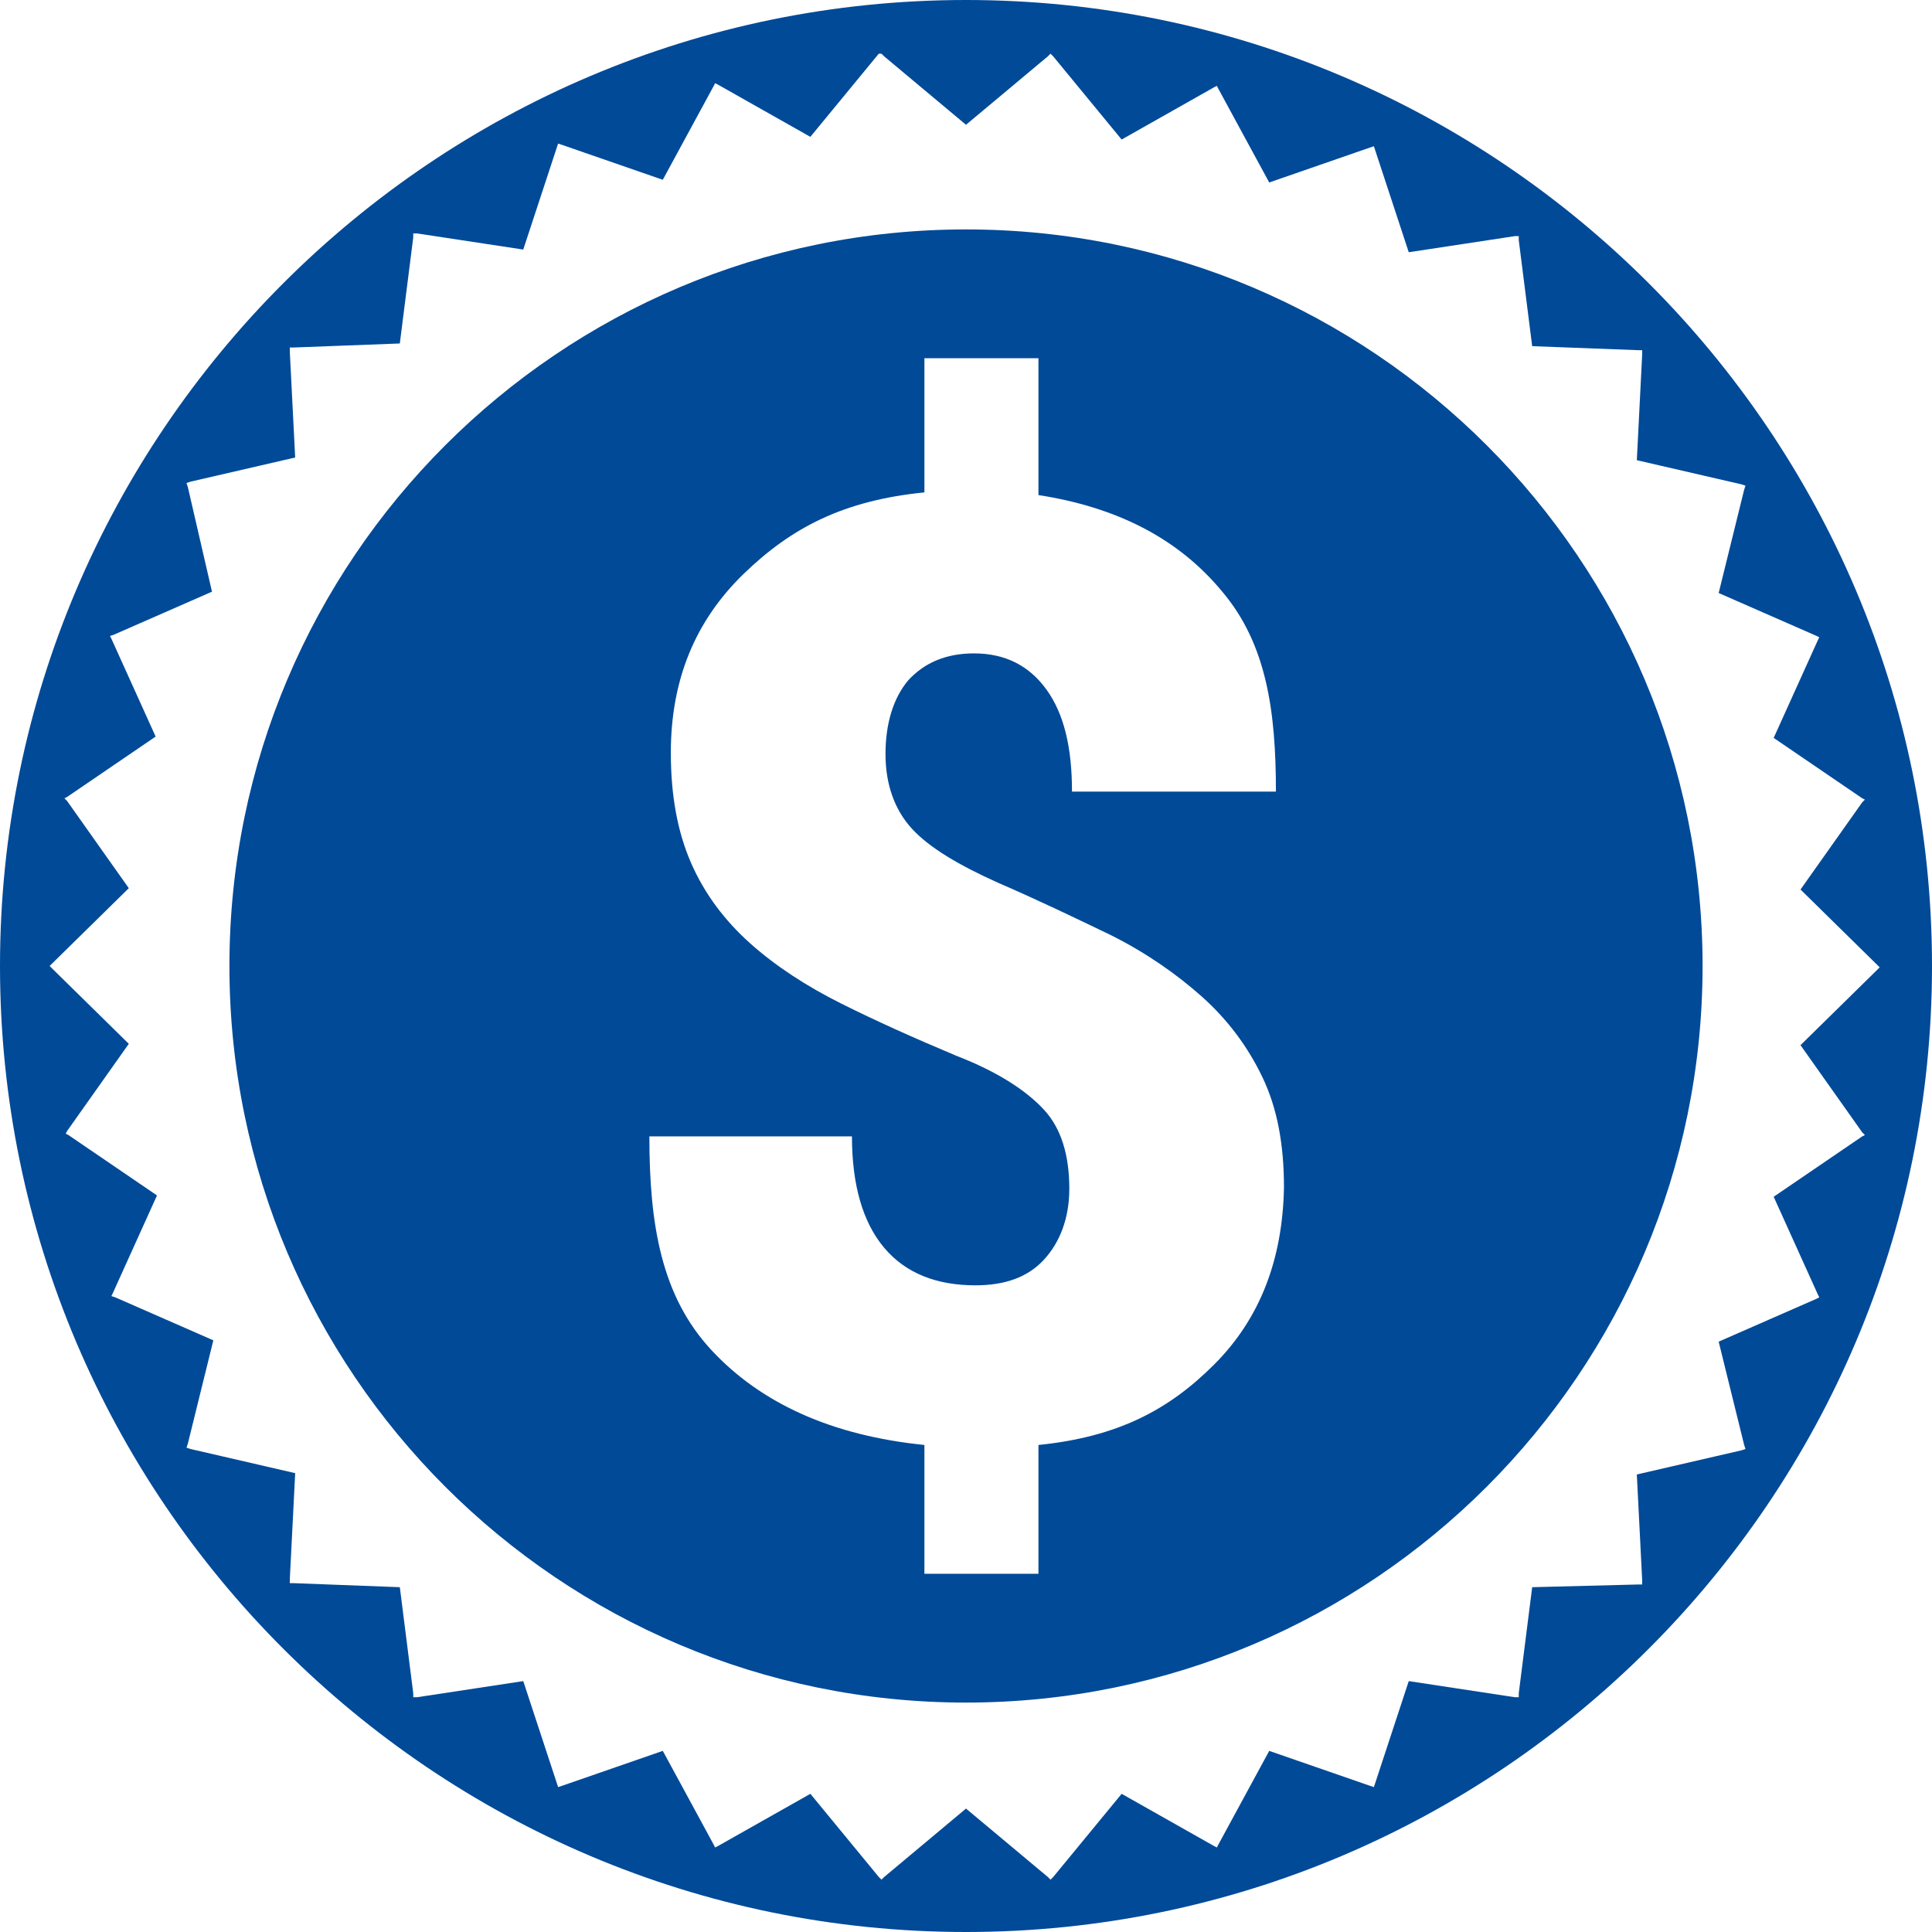
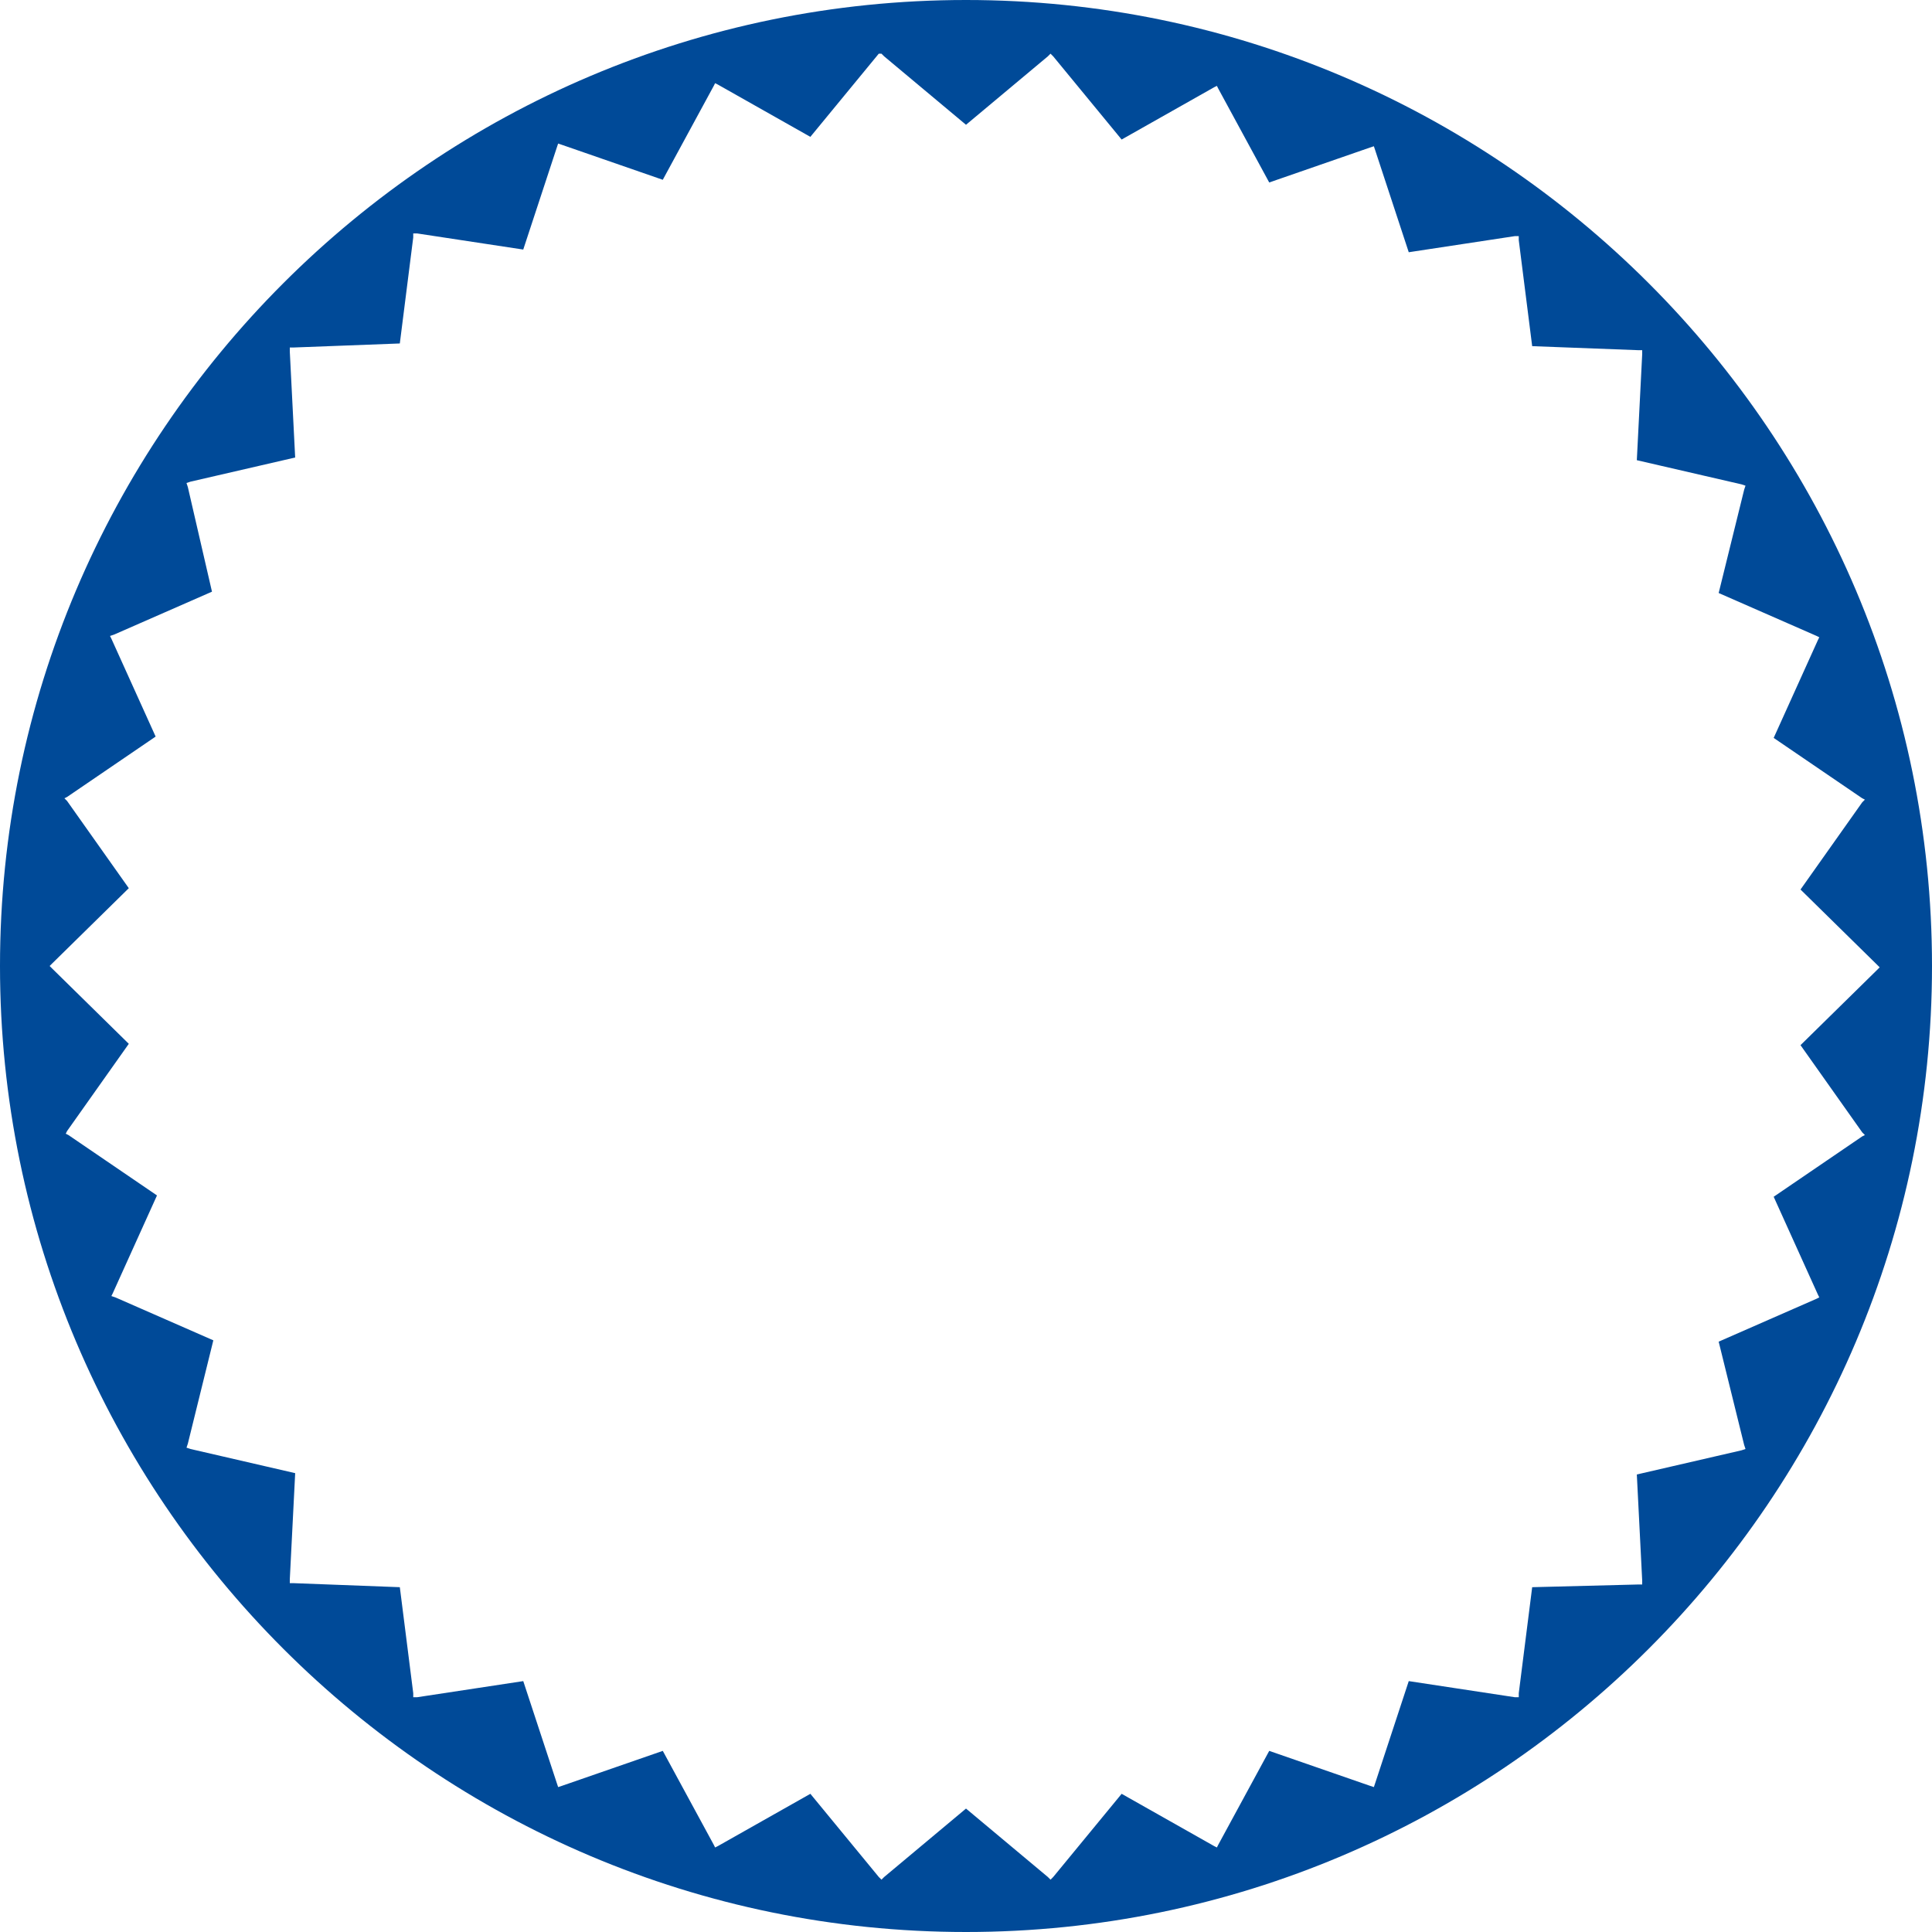
<svg xmlns="http://www.w3.org/2000/svg" id="Layer_1" x="0px" y="0px" viewBox="0 0 144 144" style="enable-background:new 0 0 144 144;" xml:space="preserve">
  <style type="text/css">	.st0{display:none;}	.st1{display:inline;fill:#004A98;stroke:#004A98;stroke-width:4;stroke-miterlimit:10;}	.st2{display:inline;fill:#FFFFFF;stroke:#FFFFFF;stroke-width:3.76;stroke-miterlimit:10;}	.st3{display:inline;fill:#004A98;stroke:#FFFFFF;stroke-width:3.222;stroke-miterlimit:10;}	.st4{display:inline;}	.st5{fill:#FFFFFF;}	.st6{display:inline;fill:#FFFFFF;}	.st7{fill:#004A98;}</style>
  <g class="st0">
    <circle class="st1" cx="73.2" cy="72.7" r="72" />
-     <polygon class="st2" points="73.2,10.8 79.4,5.5 84.6,11.9 91.7,7.8 95.6,15 103.3,12.3 105.8,20.1 113.9,18.9 114.9,27   123.1,27.3 122.6,35.4 130.6,37.2 128.7,45.1 136.1,48.4 132.8,55.8 139.6,60.3 134.9,67 140.7,72.7 134.9,78.5 139.6,85.2   132.8,89.7 136.1,97.1 128.7,100.4 130.6,108.3 122.6,110.1 123.1,118.2 114.9,118.5 113.9,126.6 105.8,125.4 103.3,133.2   95.6,130.5 91.7,137.7 84.6,133.6 79.4,140 73.2,134.7 67,140 61.8,133.6 54.7,137.7 50.8,130.5 43.1,133.2 40.6,125.4 32.5,126.6   31.5,118.5 23.3,118.2 23.8,110.1 15.8,108.3 17.7,100.4 10.3,97.1 13.6,89.7 6.9,85.2 11.5,78.5 5.7,72.7 11.5,67 6.9,60.3   13.6,55.8 10.3,48.4 17.7,45.1 15.8,37.2 23.8,35.4 23.3,27.3 31.5,27 32.5,18.9 40.6,20.1 43.1,12.3 50.8,15 54.7,7.8 61.8,11.9   67,5.5  " />
    <circle class="st3" cx="73.2" cy="72.7" r="58" />
    <g class="st4">
      <path class="st5" d="M62,94.8c2.2,2.3,4.8,3.7,8,4.4V77.4c-0.3-0.1-0.8-0.3-1.4-0.5c-0.6-0.2-1.2-0.3-1.9-0.5   c-2.6-0.7-5.1-1.5-7.6-2.4c-2.5-0.9-4.7-2.2-6.7-3.7c-2-1.6-3.6-3.5-4.7-5.8c-1.2-2.3-1.8-5.2-1.8-8.7c0-3.5,0.7-6.7,2-9.4   c1.4-2.7,3.1-5,5.4-6.8c2.2-1.8,4.8-3.3,7.7-4.3c2.9-1,5.9-1.6,9.1-1.8v-8h6.1v8c3.1,0.3,6.1,1,8.8,2c2.7,1,5.2,2.4,7.2,4.2   c2.1,1.8,3.8,4,5.1,6.6c1.3,2.6,2.1,5.8,2.3,9.4H84.8c-0.1-2.8-0.9-5.1-2.6-7.1c-1.7-1.9-3.7-2.9-6-2.9v18.4   c0.8,0.2,1.7,0.4,2.6,0.6c0.9,0.2,1.8,0.5,2.8,0.7c5.1,1.4,9.1,3.1,11.9,5.2c2.8,2,4.8,4.2,6.1,6.4c1.3,2.2,2.1,4.4,2.3,6.7   c0.2,2.2,0.4,4.2,0.4,5.9c0,1.5-0.4,3.5-1.1,5.8c-0.8,2.3-2.1,4.6-4.1,6.8c-2,2.2-4.6,4.2-8,5.9s-7.6,2.8-12.8,3.1v8.9H70v-8.9   c-7.8-0.6-13.8-2.9-18.2-7.2c-4.4-4.2-6.9-10.4-7.6-18.6h14.7C58.8,89.4,59.9,92.5,62,94.8z M66.6,46.1c-1.1,0.3-2.1,0.9-3,1.6   c-0.9,0.7-1.6,1.6-2.1,2.7c-0.5,1.1-0.8,2.3-0.8,3.8c0,2.3,0.7,4.1,2.2,5.3c1.5,1.2,3.9,2.3,7.2,3v-17   C68.8,45.6,67.7,45.8,66.6,46.1z M80.1,98.3c1.4-0.5,2.6-1.1,3.6-1.9c1.1-0.8,2-1.9,2.7-3.1c0.7-1.2,1-2.7,1-4.3   c0-2.7-0.9-4.7-2.6-6.1c-1.7-1.4-4.6-2.6-8.7-3.7v20C77.4,99,78.7,98.7,80.1,98.3z" />
    </g>
  </g>
  <g class="st0">
-     <circle class="st1" cx="72" cy="72" r="72" />
-     <polygon class="st2" points="72,10 78.2,4.8 83.4,11.1 90.5,7.1 94.4,14.2 102.1,11.6 104.6,19.3 112.7,18.1 113.7,26.2   121.9,26.5 121.4,34.7 129.4,36.5 127.5,44.4 134.9,47.6 131.6,55 138.4,59.6 133.7,66.3 139.5,72 133.7,77.7 138.4,84.4 131.6,89   134.9,96.4 127.5,99.6 129.4,107.5 121.4,109.3 121.9,117.5 113.7,117.8 112.7,125.9 104.6,124.7 102.1,132.4 94.4,129.8   90.5,136.9 83.4,132.9 78.2,139.2 72,134 65.8,139.2 60.6,132.9 53.5,136.9 49.6,129.8 41.9,132.4 39.4,124.7 31.3,125.9   30.3,117.8 22.1,117.5 22.6,109.3 14.6,107.5 16.5,99.6 9.1,96.4 12.4,89 5.6,84.4 10.3,77.7 4.5,72 10.3,66.3 5.6,59.6 12.4,55   9.1,47.6 16.5,44.4 14.6,36.5 22.6,34.7 22.1,26.5 30.3,26.2 31.3,18.1 39.4,19.3 41.9,11.6 49.6,14.2 53.5,7.1 60.6,11.1   65.8,4.8  " />
-     <circle class="st3" cx="72" cy="72" r="58" />
    <path class="st6" d="M79.8,89c0-2.6-0.6-4.6-1.9-6.1s-3.5-2.9-6.7-4.2c-3.2-1.3-6.1-2.6-8.9-4c-2.7-1.3-5-2.9-7-4.6  c-2-1.8-3.5-3.8-4.5-6.1c-1-2.3-1.6-5.1-1.6-8.4c0-5.5,1.9-10.1,5.6-13.6c3.7-3.6,7.7-5.7,13.9-6.2V25.4h8.8V36  c6,0.9,10.7,3.3,14.1,7.4c3.4,4,4.1,9.1,4.1,15.3H80.2c0-3.4-0.7-6-2-7.8c-1.3-1.8-3.2-2.7-5.6-2.7c-2.2,0-3.8,0.7-5,2  c-1.2,1.4-1.8,3.2-1.8,5.6c0,2.4,0.7,4.3,2.1,5.7c1.4,1.4,3.6,2.8,6.6,4.1c3,1.3,5.9,2.6,8.6,4c2.7,1.4,5,3,7,4.7  c2,1.8,3.5,3.8,4.6,6.2c1.1,2.3,1.7,5.2,1.7,8.5c0,5.6-1.8,10.1-5.3,13.6c-3.5,3.5-7.4,5.6-13.5,6.2v9.8h-8.8v-9.9  c-7.1-0.8-12.6-3.2-16.4-7.3c-3.8-4.1-4.7-9.6-4.7-16.3h15.5c0,3.7,0.8,6.5,2.5,8.5c1.6,1.9,4,2.9,7,2.9c2.2,0,4-0.7,5.2-2  C79.2,93.1,79.8,91.3,79.8,89z" />
  </g>
  <g>
    <path class="st7" d="M72,0C32.3,0,0,32.3,0,72s32.3,72,72,72s72-32.3,72-72S111.7,0,72,0z M114.2,118.3l-1,7.9l0,0.3l-0.3,0  l-7.9-1.2l-2.5,7.6l-0.1,0.3l-0.3-0.1l-7.5-2.6l-3.8,7l-0.1,0.2l-0.2-0.1l-6.9-3.9l-5.1,6.2l-0.2,0.2l-0.2-0.2l-6.1-5.1l-6.1,5.1  l-0.2,0.2l-0.2-0.2l-5.1-6.2l-6.9,3.9l-0.2,0.1l-0.1-0.2l-3.8-7l-7.5,2.6l-0.3,0.1l-0.1-0.3l-2.5-7.6l-7.9,1.2l-0.3,0l0-0.3l-1-7.9  l-7.9-0.3l-0.3,0l0-0.3l0.4-7.9l-7.8-1.8l-0.3-0.1l0.1-0.3l1.9-7.7l-7.3-3.2l-0.3-0.1l0.1-0.2l3.3-7.3l-6.6-4.5l-0.2-0.1L5,84.3  l4.6-6.5l-5.7-5.6L3.7,72l0.2-0.2l5.7-5.6L5,59.7l-0.2-0.2l0.2-0.1l6.6-4.5l-3.3-7.3l-0.1-0.2l0.3-0.1l7.3-3.2L14,36.3l-0.1-0.3  l0.3-0.1l7.8-1.8l-0.4-7.9l0-0.3l0.3,0l7.9-0.3l1-7.9l0-0.3l0.3,0l7.9,1.2l2.5-7.6l0.1-0.3l0.3,0.1l7.5,2.6l3.8-7l0.1-0.2l0.2,0.1  l6.9,3.9l5.1-6.2L65.7,4l0.2,0.2L72,9.3l6.1-5.1L78.3,4l0.2,0.2l5.1,6.2l6.9-3.9l0.2-0.1l0.1,0.2l3.8,7l7.5-2.6l0.3-0.1l0.1,0.3  l2.5,7.6l7.9-1.2l0.3,0l0,0.3l1,7.9l7.9,0.3l0.3,0l0,0.3l-0.4,7.9l7.8,1.8l0.3,0.1l-0.1,0.3l-1.9,7.7l7.3,3.2l0.2,0.1l-0.1,0.2  l-3.3,7.3l6.6,4.5l0.2,0.1l-0.2,0.2l-4.6,6.5l5.7,5.6l0.2,0.2l-0.2,0.2l-5.7,5.6l4.6,6.5l0.2,0.2l-0.2,0.1l-6.6,4.5l3.3,7.3  l0.1,0.2l-0.2,0.1l-7.3,3.2l1.9,7.7l0.1,0.3l-0.3,0.1l-7.8,1.8l0.4,7.9l0,0.3l-0.3,0L114.2,118.3z" />
-     <path class="st7" d="M72,17.1c-30.3,0-54.9,24.6-54.9,54.9s24.6,54.9,54.9,54.9s54.9-24.6,54.9-54.9S102.3,17.1,72,17.1z   M90.5,101.7c-3.4,3.4-7.2,5.4-13.1,6v9.6h-8.5v-9.6c-6.9-0.7-12.2-3.1-15.9-7.1c-3.7-4-4.6-9.3-4.6-15.9h15.1  c0,3.6,0.8,6.4,2.4,8.3c1.6,1.9,3.9,2.8,6.8,2.8c2.2,0,3.9-0.6,5.1-1.9c1.2-1.3,1.9-3.1,1.9-5.3c0-2.5-0.6-4.5-1.9-5.9  s-3.4-2.8-6.5-4c-3.1-1.3-6-2.6-8.6-3.9c-2.6-1.3-4.9-2.8-6.8-4.5s-3.4-3.7-4.4-6c-1-2.3-1.5-5-1.5-8.2c0-5.4,1.8-9.8,5.4-13.3  c3.6-3.5,7.5-5.5,13.5-6.1v-10h8.5v10.2c5.8,0.9,10.4,3.2,13.7,7.2c3.3,3.9,4,8.9,4,14.9H79.9c0-3.3-0.6-5.8-1.9-7.6  c-1.3-1.8-3.1-2.7-5.4-2.7c-2.1,0-3.7,0.7-4.9,2C66.6,52,66,53.9,66,56.2c0,2.3,0.7,4.2,2,5.6c1.3,1.4,3.5,2.7,6.4,4  c3,1.3,5.7,2.6,8.4,3.9c2.6,1.3,4.9,2.9,6.8,4.6c1.9,1.7,3.4,3.7,4.5,6c1.1,2.3,1.6,5,1.6,8.2C95.6,93.9,93.9,98.3,90.5,101.7z" />
  </g>
</svg>